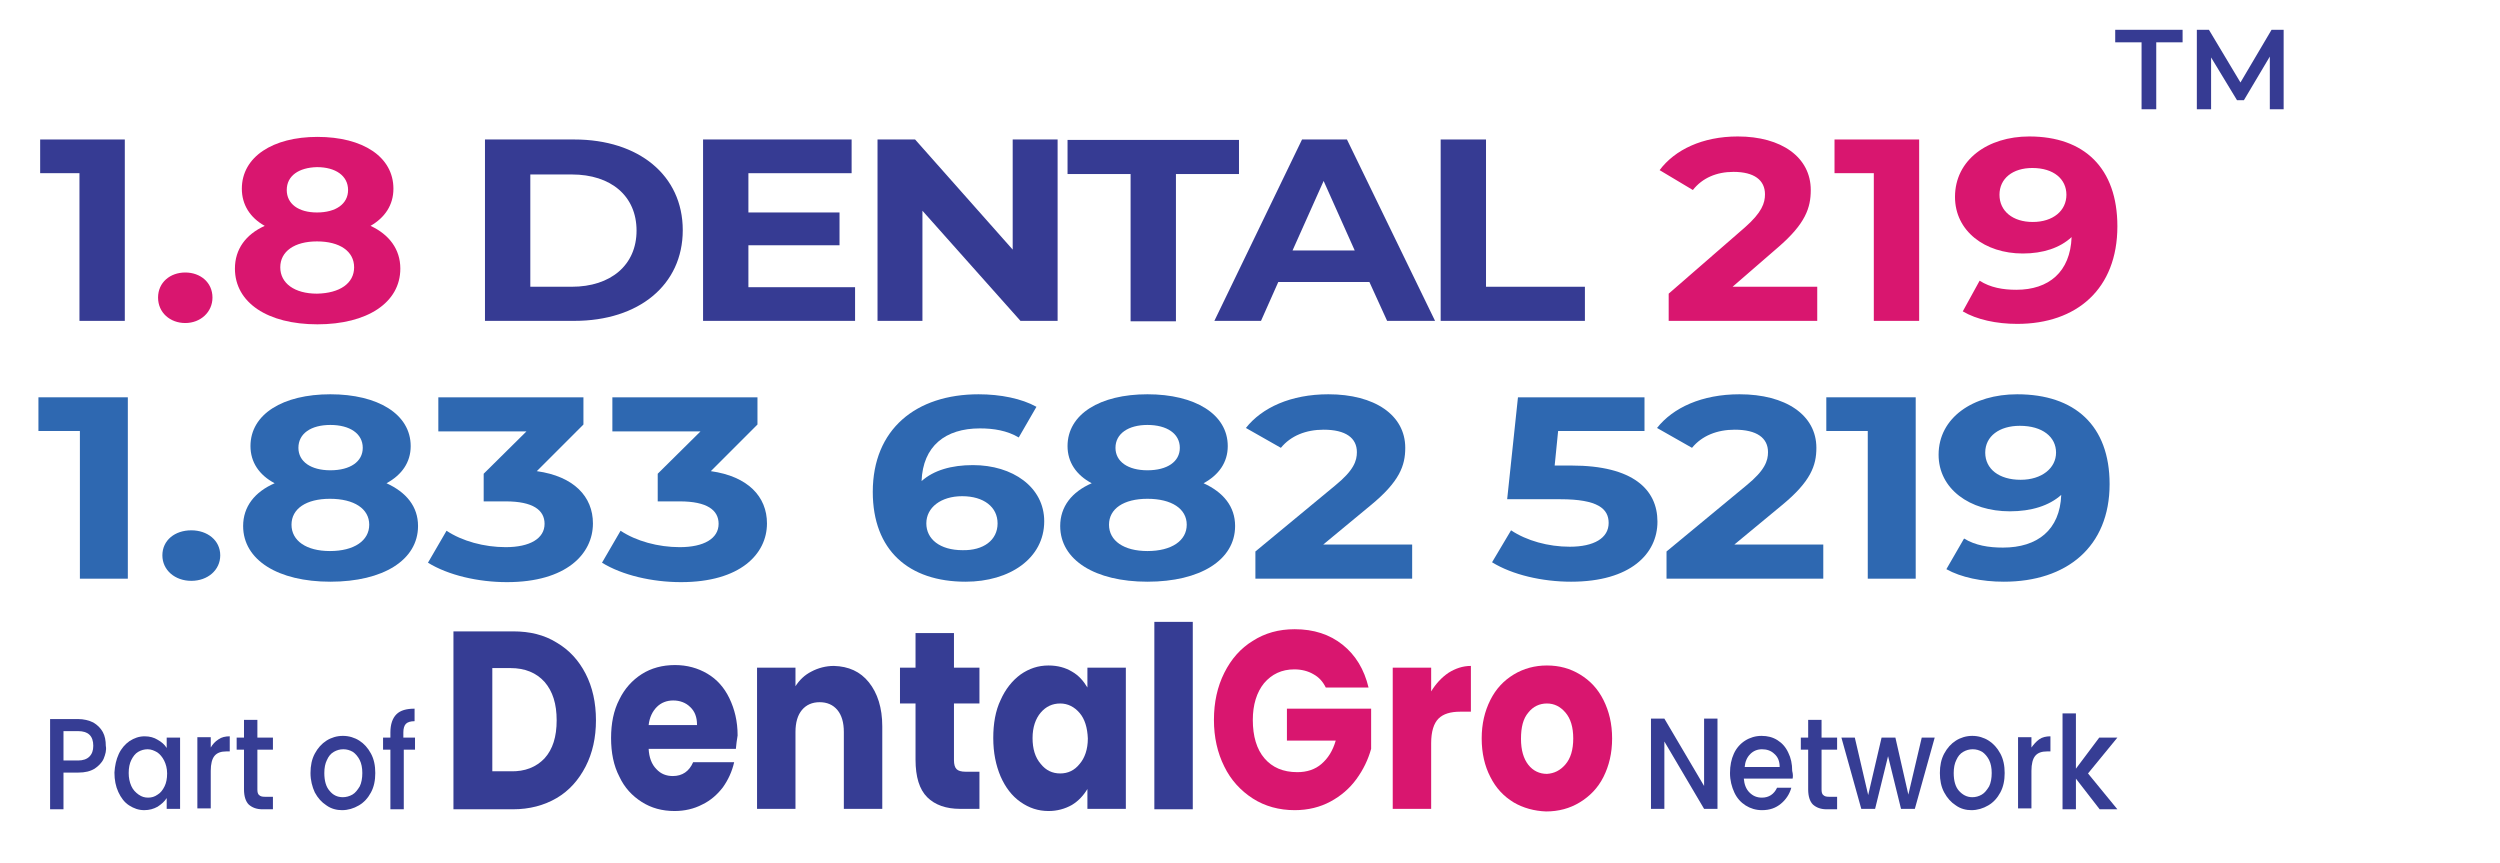
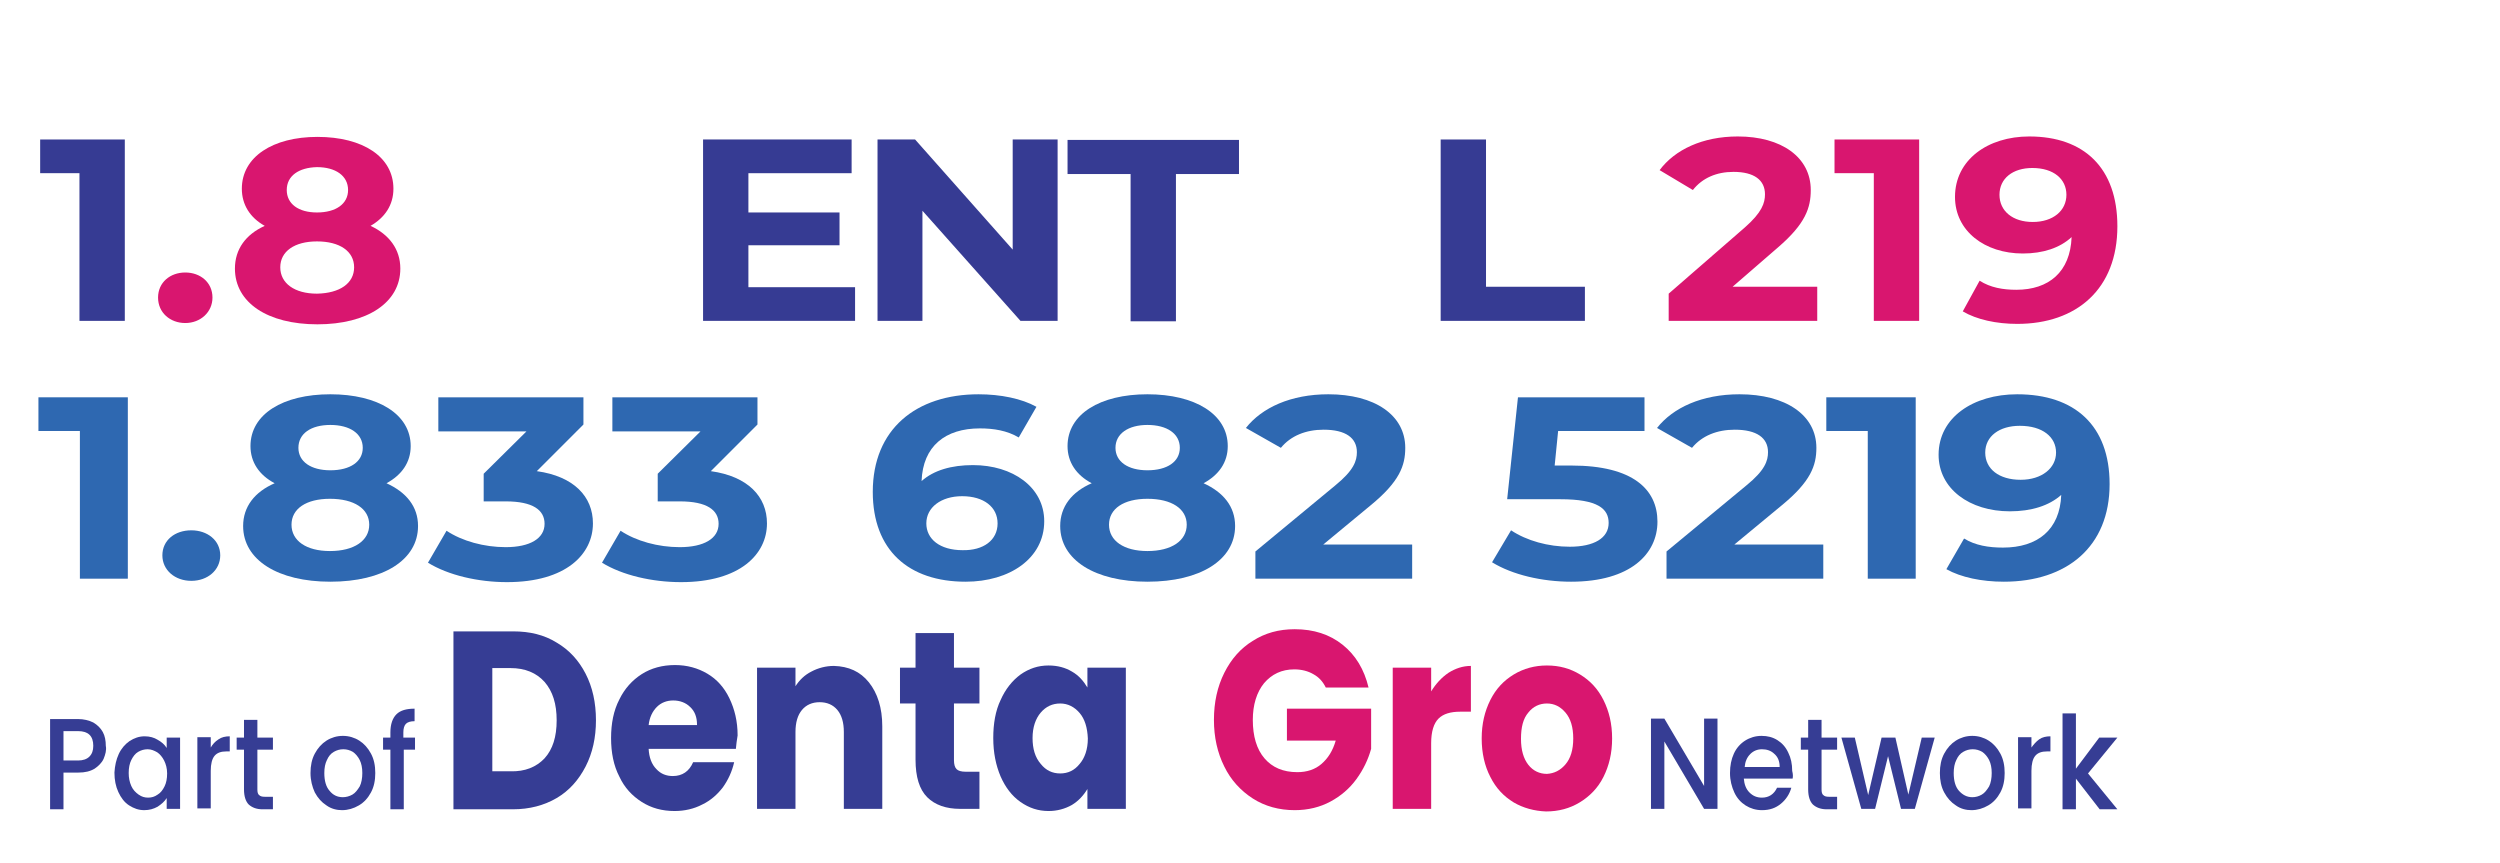
<svg xmlns="http://www.w3.org/2000/svg" version="1.1" id="Layer_1" x="0px" y="0px" viewBox="0 0 578.9 199.8" style="enable-background:new 0 0 578.9 199.8;" xml:space="preserve">
  <g>
    <g>
      <g>
        <path style="fill:#363D94;" d="M128.9,148.8c2.9,1.7,5.1,4.1,6.7,7.2c1.6,3.1,2.4,6.7,2.4,10.8c0,4-0.8,7.6-2.4,10.7     c-1.6,3.1-3.8,5.6-6.7,7.3c-2.9,1.7-6.3,2.6-10.1,2.6H105v-41.2h13.8C122.7,146.2,126,147,128.9,148.8z M126.1,175.6     c1.9-2.1,2.8-5,2.8-8.8c0-3.8-0.9-6.7-2.8-8.9c-1.9-2.1-4.5-3.2-7.9-3.2H114v23.9h4.2C121.6,178.7,124.2,177.6,126.1,175.6z" />
        <path style="fill:#363D94;" d="M170.4,173.4h-20.2c0.1,2,0.7,3.6,1.8,4.7c1,1.1,2.3,1.6,3.8,1.6c2.2,0,3.8-1.1,4.7-3.2h9.5     c-0.5,2.2-1.4,4.1-2.6,5.8c-1.3,1.7-2.9,3.1-4.8,4c-1.9,1-4.1,1.5-6.4,1.5c-2.9,0-5.4-0.7-7.6-2.1c-2.2-1.4-4-3.3-5.2-5.9     c-1.3-2.5-1.9-5.5-1.9-8.9c0-3.4,0.6-6.4,1.9-8.9c1.2-2.5,3-4.5,5.2-5.9c2.2-1.4,4.8-2.1,7.7-2.1c2.8,0,5.3,0.7,7.5,2     c2.2,1.3,3.9,3.2,5.1,5.7s1.9,5.3,1.9,8.6C170.6,171.4,170.5,172.4,170.4,173.4z M161.4,167.8c0-1.7-0.5-3.1-1.6-4.1     c-1-1-2.4-1.5-3.9-1.5c-1.5,0-2.8,0.5-3.8,1.5c-1,1-1.7,2.4-1.9,4.2H161.4z" />
        <path style="fill:#363D94;" d="M201.2,158c2,2.5,3.1,5.9,3.1,10.2v19.1h-8.9v-17.8c0-2.2-0.5-3.9-1.5-5.1c-1-1.2-2.4-1.8-4.1-1.8     c-1.7,0-3.1,0.6-4.1,1.8c-1,1.2-1.5,2.9-1.5,5.1v17.8h-8.9v-32.7h8.9v4.3c0.9-1.4,2.1-2.6,3.7-3.4c1.5-0.8,3.3-1.3,5.2-1.3     C196.5,154.3,199.2,155.5,201.2,158z" />
        <path style="fill:#363D94;" d="M226.8,178.8v8.5h-4.5c-3.2,0-5.8-0.9-7.6-2.7c-1.8-1.8-2.7-4.7-2.7-8.7v-13h-3.6v-8.3h3.6v-8h8.9     v8h5.9v8.3h-5.9v13.1c0,1,0.2,1.7,0.6,2.1c0.4,0.4,1.1,0.6,2.1,0.6H226.8z" />
        <path style="fill:#363D94;" d="M231.7,162.1c1.1-2.5,2.7-4.5,4.6-5.9c2-1.4,4.1-2.1,6.5-2.1c2.1,0,3.9,0.5,5.4,1.4     c1.6,0.9,2.7,2.2,3.6,3.7v-4.6h8.9v32.7h-8.9v-4.6c-0.9,1.5-2.1,2.8-3.6,3.7c-1.6,0.9-3.4,1.4-5.4,1.4c-2.4,0-4.5-0.7-6.5-2.1     c-2-1.4-3.5-3.4-4.6-5.9c-1.1-2.6-1.7-5.5-1.7-8.9C230,167.6,230.5,164.6,231.7,162.1z M250,165.1c-1.2-1.4-2.7-2.2-4.5-2.2     s-3.3,0.7-4.5,2.1c-1.2,1.4-1.9,3.4-1.9,5.9c0,2.5,0.6,4.5,1.9,6c1.2,1.5,2.7,2.2,4.5,2.2s3.3-0.7,4.5-2.2     c1.2-1.4,1.9-3.4,1.9-5.9C251.8,168.5,251.2,166.5,250,165.1z" />
-         <path style="fill:#363D94;" d="M276.2,144v43.4h-8.9V144H276.2z" />
        <path style="fill:#D9166F;" d="M307,159.2c-0.7-1.4-1.6-2.4-2.9-3.1c-1.2-0.7-2.7-1.1-4.4-1.1c-2.9,0-5.2,1.1-7,3.2     c-1.7,2.1-2.6,5-2.6,8.5c0,3.8,0.9,6.8,2.7,8.9c1.8,2.1,4.3,3.2,7.6,3.2c2.2,0,4.1-0.6,5.6-1.9c1.5-1.3,2.6-3,3.3-5.4h-11.3v-7.4     h19.5v9.3c-0.7,2.5-1.8,4.8-3.4,7c-1.6,2.2-3.6,3.9-6,5.2c-2.4,1.3-5.2,2-8.3,2c-3.6,0-6.9-0.9-9.7-2.7c-2.8-1.8-5.1-4.3-6.6-7.4     c-1.6-3.2-2.4-6.8-2.4-10.8c0-4.1,0.8-7.7,2.4-10.9c1.6-3.2,3.8-5.7,6.6-7.4c2.8-1.8,6-2.7,9.7-2.7c4.4,0,8.1,1.2,11.1,3.6     c3,2.4,5,5.7,6,9.9H307z" />
        <path style="fill:#D9166F;" d="M335.4,155.8c1.6-1,3.3-1.6,5.2-1.6v10.6h-2.5c-2.2,0-3.9,0.5-5,1.6c-1.1,1.1-1.7,3-1.7,5.7v15.2     h-8.9v-32.7h8.9v5.5C332.5,158.3,333.8,156.9,335.4,155.8z" />
        <path style="fill:#D9166F;" d="M350.5,185.8c-2.3-1.4-4.1-3.3-5.4-5.9c-1.3-2.5-2-5.5-2-8.9c0-3.4,0.7-6.3,2-8.9     c1.3-2.6,3.1-4.5,5.4-5.9c2.3-1.4,4.9-2.1,7.7-2.1c2.9,0,5.4,0.7,7.7,2.1c2.3,1.4,4.1,3.3,5.4,5.9c1.3,2.6,2,5.5,2,8.9     c0,3.4-0.7,6.3-2,8.9c-1.3,2.6-3.2,4.5-5.5,5.9c-2.3,1.4-4.9,2.1-7.8,2.1C355.3,187.8,352.7,187.1,350.5,185.8z M362.5,177     c1.2-1.4,1.8-3.4,1.8-6c0-2.6-0.6-4.6-1.8-6c-1.2-1.4-2.6-2.1-4.3-2.1c-1.7,0-3.2,0.7-4.3,2.1c-1.2,1.4-1.7,3.4-1.7,6.1     c0,2.6,0.6,4.6,1.7,6c1.1,1.4,2.6,2.1,4.3,2.1C359.9,179.1,361.3,178.4,362.5,177z" />
      </g>
    </g>
    <g>
      <path style="fill:#363D94;" d="M397.7,187.3h-3.1l-9.2-15.6v15.6h-3.1v-20.9h3.1l9.2,15.6v-15.6h3.1V187.3z" />
      <path style="fill:#363D94;" d="M415.1,180.3h-11.3c0.1,1.3,0.5,2.4,1.3,3.2c0.8,0.8,1.7,1.2,2.9,1.2c1.6,0,2.8-0.8,3.5-2.3h3.3    c-0.4,1.5-1.3,2.8-2.4,3.7c-1.2,1-2.6,1.5-4.4,1.5c-1.4,0-2.7-0.4-3.8-1.1c-1.1-0.7-2-1.7-2.6-3c-0.6-1.3-1-2.8-1-4.5    c0-1.7,0.3-3.2,0.9-4.5c0.6-1.3,1.5-2.3,2.6-3s2.4-1.1,3.8-1.1c1.4,0,2.6,0.3,3.7,1c1.1,0.7,1.9,1.6,2.5,2.9    c0.6,1.2,0.9,2.6,0.9,4.2C415.2,179.3,415.2,179.8,415.1,180.3z M412.1,177.6c0-1.3-0.4-2.3-1.2-3c-0.8-0.8-1.8-1.1-2.9-1.1    c-1.1,0-2,0.4-2.7,1.1c-0.8,0.8-1.2,1.8-1.3,3H412.1z" />
      <path style="fill:#363D94;" d="M421.8,173.6v9.2c0,0.6,0.1,1.1,0.4,1.3c0.3,0.3,0.7,0.4,1.3,0.4h1.9v2.9H423    c-1.4,0-2.4-0.4-3.2-1.1c-0.7-0.7-1.1-1.9-1.1-3.5v-9.2H417v-2.8h1.7v-4.1h3.1v4.1h3.6v2.8H421.8z" />
      <path style="fill:#363D94;" d="M448,170.8l-4.6,16.5h-3.2l-3-12.2l-3,12.2h-3.2l-4.6-16.5h3.1l3.1,13.3l3.1-13.3h3.2l3,13.2    l3.1-13.2H448z" />
      <path style="fill:#363D94;" d="M452.9,186.5c-1.1-0.7-2-1.7-2.7-3s-1-2.8-1-4.5c0-1.7,0.3-3.2,1-4.5c0.7-1.3,1.6-2.3,2.7-3    c1.1-0.7,2.4-1.1,3.8-1.1s2.7,0.4,3.8,1.1c1.1,0.7,2,1.7,2.7,3c0.7,1.3,1,2.8,1,4.5c0,1.7-0.3,3.2-1,4.5c-0.7,1.3-1.6,2.3-2.8,3    c-1.2,0.7-2.5,1.1-3.9,1.1C455.3,187.6,454,187.3,452.9,186.5z M458.9,184c0.7-0.4,1.2-1.1,1.7-1.9c0.4-0.8,0.6-1.9,0.6-3.1    c0-1.2-0.2-2.2-0.6-3c-0.4-0.8-1-1.5-1.6-1.9c-0.7-0.4-1.4-0.6-2.2-0.6c-0.8,0-1.5,0.2-2.2,0.6s-1.2,1-1.6,1.9    c-0.4,0.8-0.6,1.8-0.6,3c0,1.8,0.4,3.2,1.2,4.1s1.8,1.5,3.1,1.5C457.5,184.6,458.2,184.4,458.9,184z" />
      <path style="fill:#363D94;" d="M472.2,171.2c0.7-0.5,1.6-0.7,2.6-0.7v3.5h-0.8c-1.2,0-2.1,0.3-2.7,1c-0.6,0.7-0.9,1.9-0.9,3.5v8.7    h-3.1v-16.5h3.1v2.4C470.9,172.4,471.5,171.7,472.2,171.2z" />
      <path style="fill:#363D94;" d="M483.5,179.1l6.8,8.3h-4.1l-5.5-7.1v7.1h-3.1v-22.2h3.1V178l5.4-7.2h4.2L483.5,179.1z" />
    </g>
    <g>
      <g>
        <path style="fill:#363D94;" d="M24,175.7c-0.4,0.9-1.2,1.7-2.1,2.3c-1,0.6-2.2,0.9-3.8,0.9h-3.4v8.5h-3.1v-20.9h6.4     c1.4,0,2.6,0.3,3.6,0.8c1,0.6,1.7,1.3,2.2,2.2c0.5,0.9,0.7,2,0.7,3.2C24.7,173.7,24.4,174.7,24,175.7z M20.7,175.2     c0.6-0.6,0.9-1.4,0.9-2.5c0-2.3-1.2-3.4-3.5-3.4h-3.4v6.8h3.4C19.2,176.1,20.1,175.8,20.7,175.2z" />
        <path style="fill:#363D94;" d="M27.5,174.6c0.6-1.3,1.5-2.3,2.5-3c1.1-0.7,2.2-1.1,3.5-1.1c1.2,0,2.2,0.3,3,0.8     c0.9,0.5,1.6,1.1,2.1,1.9v-2.4h3.1v16.5h-3.1v-2.5c-0.5,0.8-1.2,1.4-2.1,2c-0.9,0.5-1.9,0.8-3.1,0.8c-1.3,0-2.4-0.4-3.5-1.1     c-1.1-0.7-1.9-1.8-2.5-3.1c-0.6-1.3-0.9-2.8-0.9-4.5C26.6,177.3,26.9,175.9,27.5,174.6z M38,176.1c-0.4-0.8-1-1.5-1.6-1.9     c-0.7-0.4-1.4-0.7-2.2-0.7c-0.8,0-1.5,0.2-2.2,0.6c-0.7,0.4-1.2,1.1-1.6,1.9c-0.4,0.8-0.6,1.8-0.6,3c0,1.1,0.2,2.1,0.6,3     c0.4,0.9,1,1.5,1.7,2c0.7,0.5,1.4,0.7,2.2,0.7c0.8,0,1.5-0.2,2.2-0.7c0.7-0.4,1.2-1.1,1.6-1.9s0.6-1.8,0.6-3     C38.7,177.9,38.4,176.9,38,176.1z" />
        <path style="fill:#363D94;" d="M50.6,171.2c0.7-0.5,1.6-0.7,2.6-0.7v3.5h-0.8c-1.2,0-2.1,0.3-2.7,1c-0.6,0.7-0.9,1.9-0.9,3.5v8.7     h-3.1v-16.5h3.1v2.4C49.2,172.4,49.8,171.7,50.6,171.2z" />
        <path style="fill:#363D94;" d="M59.6,173.6v9.2c0,0.6,0.1,1.1,0.4,1.3c0.3,0.3,0.7,0.4,1.3,0.4h1.9v2.9h-2.4     c-1.4,0-2.4-0.4-3.2-1.1c-0.7-0.7-1.1-1.9-1.1-3.5v-9.2h-1.7v-2.8h1.7v-4.1h3.1v4.1h3.6v2.8H59.6z" />
        <path style="fill:#363D94;" d="M75.6,186.5c-1.1-0.7-2-1.7-2.7-3c-0.6-1.3-1-2.8-1-4.5c0-1.7,0.3-3.2,1-4.5     c0.7-1.3,1.6-2.3,2.7-3c1.1-0.7,2.4-1.1,3.8-1.1c1.4,0,2.7,0.4,3.8,1.1c1.1,0.7,2,1.7,2.7,3c0.7,1.3,1,2.8,1,4.5     c0,1.7-0.3,3.2-1,4.5c-0.7,1.3-1.6,2.3-2.8,3c-1.2,0.7-2.5,1.1-3.9,1.1C78,187.6,76.7,187.3,75.6,186.5z M81.6,184     c0.7-0.4,1.2-1.1,1.7-1.9c0.4-0.8,0.6-1.9,0.6-3.1c0-1.2-0.2-2.2-0.6-3c-0.4-0.8-1-1.5-1.6-1.9c-0.7-0.4-1.4-0.6-2.2-0.6     c-0.8,0-1.5,0.2-2.2,0.6s-1.2,1-1.6,1.9c-0.4,0.8-0.6,1.8-0.6,3c0,1.8,0.4,3.2,1.2,4.1c0.8,1,1.8,1.5,3.1,1.5     C80.1,184.6,80.9,184.4,81.6,184z" />
        <path style="fill:#363D94;" d="M96.2,173.6h-2.7v13.8h-3.1v-13.8h-1.7v-2.8h1.7v-1.2c0-1.9,0.5-3.3,1.4-4.2     c0.9-0.9,2.3-1.3,4.2-1.3v2.9c-0.9,0-1.6,0.2-2,0.6c-0.4,0.4-0.6,1.1-0.6,2v1.2h2.7V173.6z" />
      </g>
    </g>
  </g>
  <g>
    <path style="fill:#363B93;" d="M28.9,32.3v42H18.4V40.1H9.3v-7.8H28.9z" />
    <path style="fill:#D9166F;" d="M36.6,68.9c0-3.5,2.8-5.8,6.3-5.8s6.3,2.3,6.3,5.8c0,3.4-2.8,5.9-6.3,5.9S36.6,72.4,36.6,68.9z" />
    <path style="fill:#D9166F;" d="M92.7,62.2c0,7.9-7.7,12.9-19.2,12.9c-11.5,0-19.1-5-19.1-12.9c0-4.5,2.5-7.9,6.9-9.9   c-3.4-1.9-5.3-4.9-5.3-8.6c0-7.4,7.2-12,17.5-12c10.5,0,17.6,4.6,17.6,12c0,3.8-2,6.7-5.3,8.6C90.1,54.3,92.7,57.7,92.7,62.2z    M82,61.9c0-3.7-3.3-6-8.6-6c-5.2,0-8.5,2.3-8.5,6s3.3,6.1,8.5,6.1C78.7,67.9,82,65.6,82,61.9z M66.4,44c0,3.2,2.7,5.2,7,5.2   c4.4,0,7.2-2,7.2-5.2c0-3.3-2.9-5.3-7.2-5.3C69.2,38.8,66.4,40.7,66.4,44z" />
-     <path style="fill:#363B93;" d="M112.3,32.3h20.7c14.9,0,25.1,8.3,25.1,21c0,12.7-10.2,21-25.1,21h-20.7V32.3z M132.4,66.4   c9,0,15-5,15-13c0-8-5.9-13-15-13h-9.6v26H132.4z" />
    <path style="fill:#363B93;" d="M198,66.5v7.8h-35.2v-42h34.4v7.8h-23.9v9.1h21.1v7.6h-21.1v9.7H198z" />
    <path style="fill:#363B93;" d="M244.9,32.3v42h-8.6l-22.7-25.5v25.5h-10.4v-42h8.7l22.6,25.5V32.3H244.9z" />
    <path style="fill:#363B93;" d="M261.8,40.3h-14.6v-7.9h39.7v7.9h-14.6v34.1h-10.5V40.3z" />
-     <path style="fill:#363B93;" d="M317.1,65.3h-21.1l-4,9h-10.8l20.3-42h10.4l20.4,42h-11.1L317.1,65.3z M313.7,58l-7.2-16.1L299.3,58   H313.7z" />
    <path style="fill:#363B93;" d="M333.6,32.3h10.5v34.1H367v7.9h-33.4V32.3z" />
    <path style="fill:#D9166F;" d="M420.8,66.4v7.9h-34.4V68L404,52.7c4-3.5,4.7-5.7,4.7-7.7c0-3.3-2.5-5.2-7.3-5.2   c-3.9,0-7.2,1.4-9.4,4.2l-7.7-4.6c3.5-4.7,9.9-7.8,18.1-7.8c10.1,0,16.9,4.8,16.9,12.4c0,4.1-1.2,7.8-7.6,13.3l-10.5,9.1H420.8z" />
    <path style="fill:#D9166F;" d="M444.4,32.3v42h-10.5V40.1h-9.1v-7.8H444.4z" />
    <path style="fill:#D9166F;" d="M490.3,52.4c0,14.5-9.4,22.6-23.2,22.6c-4.8,0-9.4-1-12.6-2.9l3.9-7.1c2.5,1.6,5.4,2.1,8.5,2.1   c7.5,0,12.5-4.1,12.8-12.2c-2.7,2.5-6.6,3.8-11.3,3.8c-8.8,0-15.7-5.2-15.7-13.1c0-8.6,7.6-14,17.2-14   C482.6,31.6,490.3,38.9,490.3,52.4z M478.5,45.1c0-3.6-2.9-6.2-7.9-6.2c-4.5,0-7.6,2.4-7.6,6.2s3.1,6.3,7.7,6.3   C475.4,51.4,478.5,48.8,478.5,45.1z" />
  </g>
  <g>
    <path style="fill:#2E68B1;" d="M29.6,92v42H18.5V99.8H8.9V92H29.6z" />
    <path style="fill:#2E68B1;" d="M37.6,128.6c0-3.5,2.9-5.8,6.7-5.8c3.7,0,6.7,2.3,6.7,5.8c0,3.4-2.9,5.9-6.7,5.9   C40.5,134.5,37.6,132,37.6,128.6z" />
    <path style="fill:#2E68B1;" d="M96.8,121.8c0,7.9-8.1,12.9-20.3,12.9c-12.1,0-20.2-5-20.2-12.9c0-4.5,2.7-7.9,7.3-9.9   c-3.6-1.9-5.6-4.9-5.6-8.6c0-7.4,7.5-12,18.5-12c11,0,18.6,4.6,18.6,12c0,3.8-2.1,6.7-5.6,8.6C94.1,114,96.8,117.3,96.8,121.8z    M85.5,121.5c0-3.7-3.5-6-9.1-6c-5.5,0-8.9,2.3-8.9,6s3.4,6.1,8.9,6.1C82,127.6,85.5,125.2,85.5,121.5z M69.1,103.7   c0,3.2,2.9,5.2,7.4,5.2c4.6,0,7.5-2,7.5-5.2c0-3.3-3-5.3-7.5-5.3C72,98.4,69.1,100.4,69.1,103.7z" />
    <path style="fill:#2E68B1;" d="M137.3,121.2c0,7.1-6.2,13.6-19.9,13.6c-6.7,0-13.6-1.6-18.3-4.5l4.3-7.4c3.6,2.4,8.7,3.8,13.7,3.8   c5.6,0,9-2,9-5.4c0-3.2-2.7-5.2-9-5.2h-5.1v-6.4l9.9-9.8h-20.4V92h33.6v6.3l-10.8,10.8C132.9,110.3,137.3,115,137.3,121.2z" />
    <path style="fill:#2E68B1;" d="M177.6,121.2c0,7.1-6.2,13.6-19.9,13.6c-6.7,0-13.6-1.6-18.3-4.5l4.3-7.4c3.6,2.4,8.7,3.8,13.7,3.8   c5.6,0,9-2,9-5.4c0-3.2-2.7-5.2-9-5.2h-5.1v-6.4l9.9-9.8h-20.4V92h33.6v6.3l-10.8,10.8C173.2,110.3,177.6,115,177.6,121.2z" />
    <path style="fill:#2E68B1;" d="M241.8,120.7c0,8.6-8,14-18.2,14c-13.2,0-21.5-7.3-21.5-20.8c0-14.5,10-22.6,24.5-22.6   c5.1,0,10,1,13.4,2.9l-4.1,7.1c-2.7-1.6-5.8-2.1-9-2.1c-8,0-13.2,4.1-13.5,12.2c2.8-2.5,6.9-3.7,11.9-3.7   C234.5,107.7,241.8,112.8,241.8,120.7z M231,121.2c0-3.8-3.2-6.3-8.2-6.3c-4.9,0-8.3,2.6-8.3,6.3c0,3.6,3.1,6.2,8.4,6.2   C227.7,127.5,231,125.1,231,121.2z" />
    <path style="fill:#2E68B1;" d="M286,121.8c0,7.9-8.1,12.9-20.3,12.9c-12.1,0-20.2-5-20.2-12.9c0-4.5,2.7-7.9,7.3-9.9   c-3.6-1.9-5.6-4.9-5.6-8.6c0-7.4,7.5-12,18.5-12c11,0,18.6,4.6,18.6,12c0,3.8-2.1,6.7-5.6,8.6C283.3,114,286,117.3,286,121.8z    M274.8,121.5c0-3.7-3.5-6-9.1-6c-5.5,0-8.9,2.3-8.9,6s3.4,6.1,8.9,6.1C271.3,127.6,274.8,125.2,274.8,121.5z M258.3,103.7   c0,3.2,2.9,5.2,7.4,5.2c4.6,0,7.5-2,7.5-5.2c0-3.3-3-5.3-7.5-5.3C261.3,98.4,258.3,100.4,258.3,103.7z" />
    <path style="fill:#2E68B1;" d="M327,126.1v7.9h-36.3v-6.3l18.5-15.3c4.3-3.5,5-5.7,5-7.7c0-3.3-2.6-5.2-7.7-5.2   c-4.1,0-7.6,1.4-9.9,4.2l-8.1-4.6c3.7-4.7,10.4-7.8,19.1-7.8c10.7,0,17.8,4.8,17.8,12.4c0,4.1-1.3,7.8-8,13.3l-11,9.1H327z" />
    <path style="fill:#2E68B1;" d="M383.8,120.8c0,7.4-6.2,13.9-20,13.9c-6.7,0-13.6-1.6-18.3-4.5l4.4-7.4c3.6,2.4,8.6,3.8,13.6,3.8   c5.6,0,9-2,9-5.5c0-3.3-2.5-5.5-11.2-5.5h-12.3l2.5-23.6h29.3v7.8h-20l-0.8,8h3.9C378.2,107.8,383.8,113.4,383.8,120.8z" />
    <path style="fill:#2E68B1;" d="M422.2,126.1v7.9h-36.3v-6.3l18.5-15.3c4.3-3.5,5-5.7,5-7.7c0-3.3-2.6-5.2-7.7-5.2   c-4.1,0-7.6,1.4-9.9,4.2l-8.1-4.6c3.7-4.7,10.4-7.8,19.1-7.8c10.7,0,17.8,4.8,17.8,12.4c0,4.1-1.3,7.8-8,13.3l-11,9.1H422.2z" />
    <path style="fill:#2E68B1;" d="M443.6,92v42h-11.1V99.8h-9.6V92H443.6z" />
    <path style="fill:#2E68B1;" d="M488.5,112.1c0,14.5-9.9,22.6-24.5,22.6c-5.1,0-9.9-1-13.3-2.9l4.1-7.1c2.6,1.6,5.7,2.1,9,2.1   c8,0,13.2-4.1,13.5-12.2c-2.8,2.5-6.9,3.8-11.9,3.8c-9.3,0-16.5-5.2-16.5-13.1c0-8.6,8-14,18.2-14   C480.4,91.3,488.5,98.5,488.5,112.1z M476.1,104.8c0-3.6-3.1-6.2-8.4-6.2c-4.7,0-8,2.4-8,6.2s3.2,6.3,8.2,6.3   C472.8,111.1,476.1,108.4,476.1,104.8z" />
  </g>
  <g>
-     <path style="fill:#363B93;" d="M495.9,9.8h-6.1V6.9h15.6v2.9h-6.1v15.5h-3.4V9.8z" />
-     <path style="fill:#363B93;" d="M525.6,25.3l0-12.2l-6,10.1H518l-6-9.9v12h-3.3V6.9h2.8l7.3,12.2L526,6.9h2.8l0,18.4H525.6z" />
-   </g>
+     </g>
</svg>